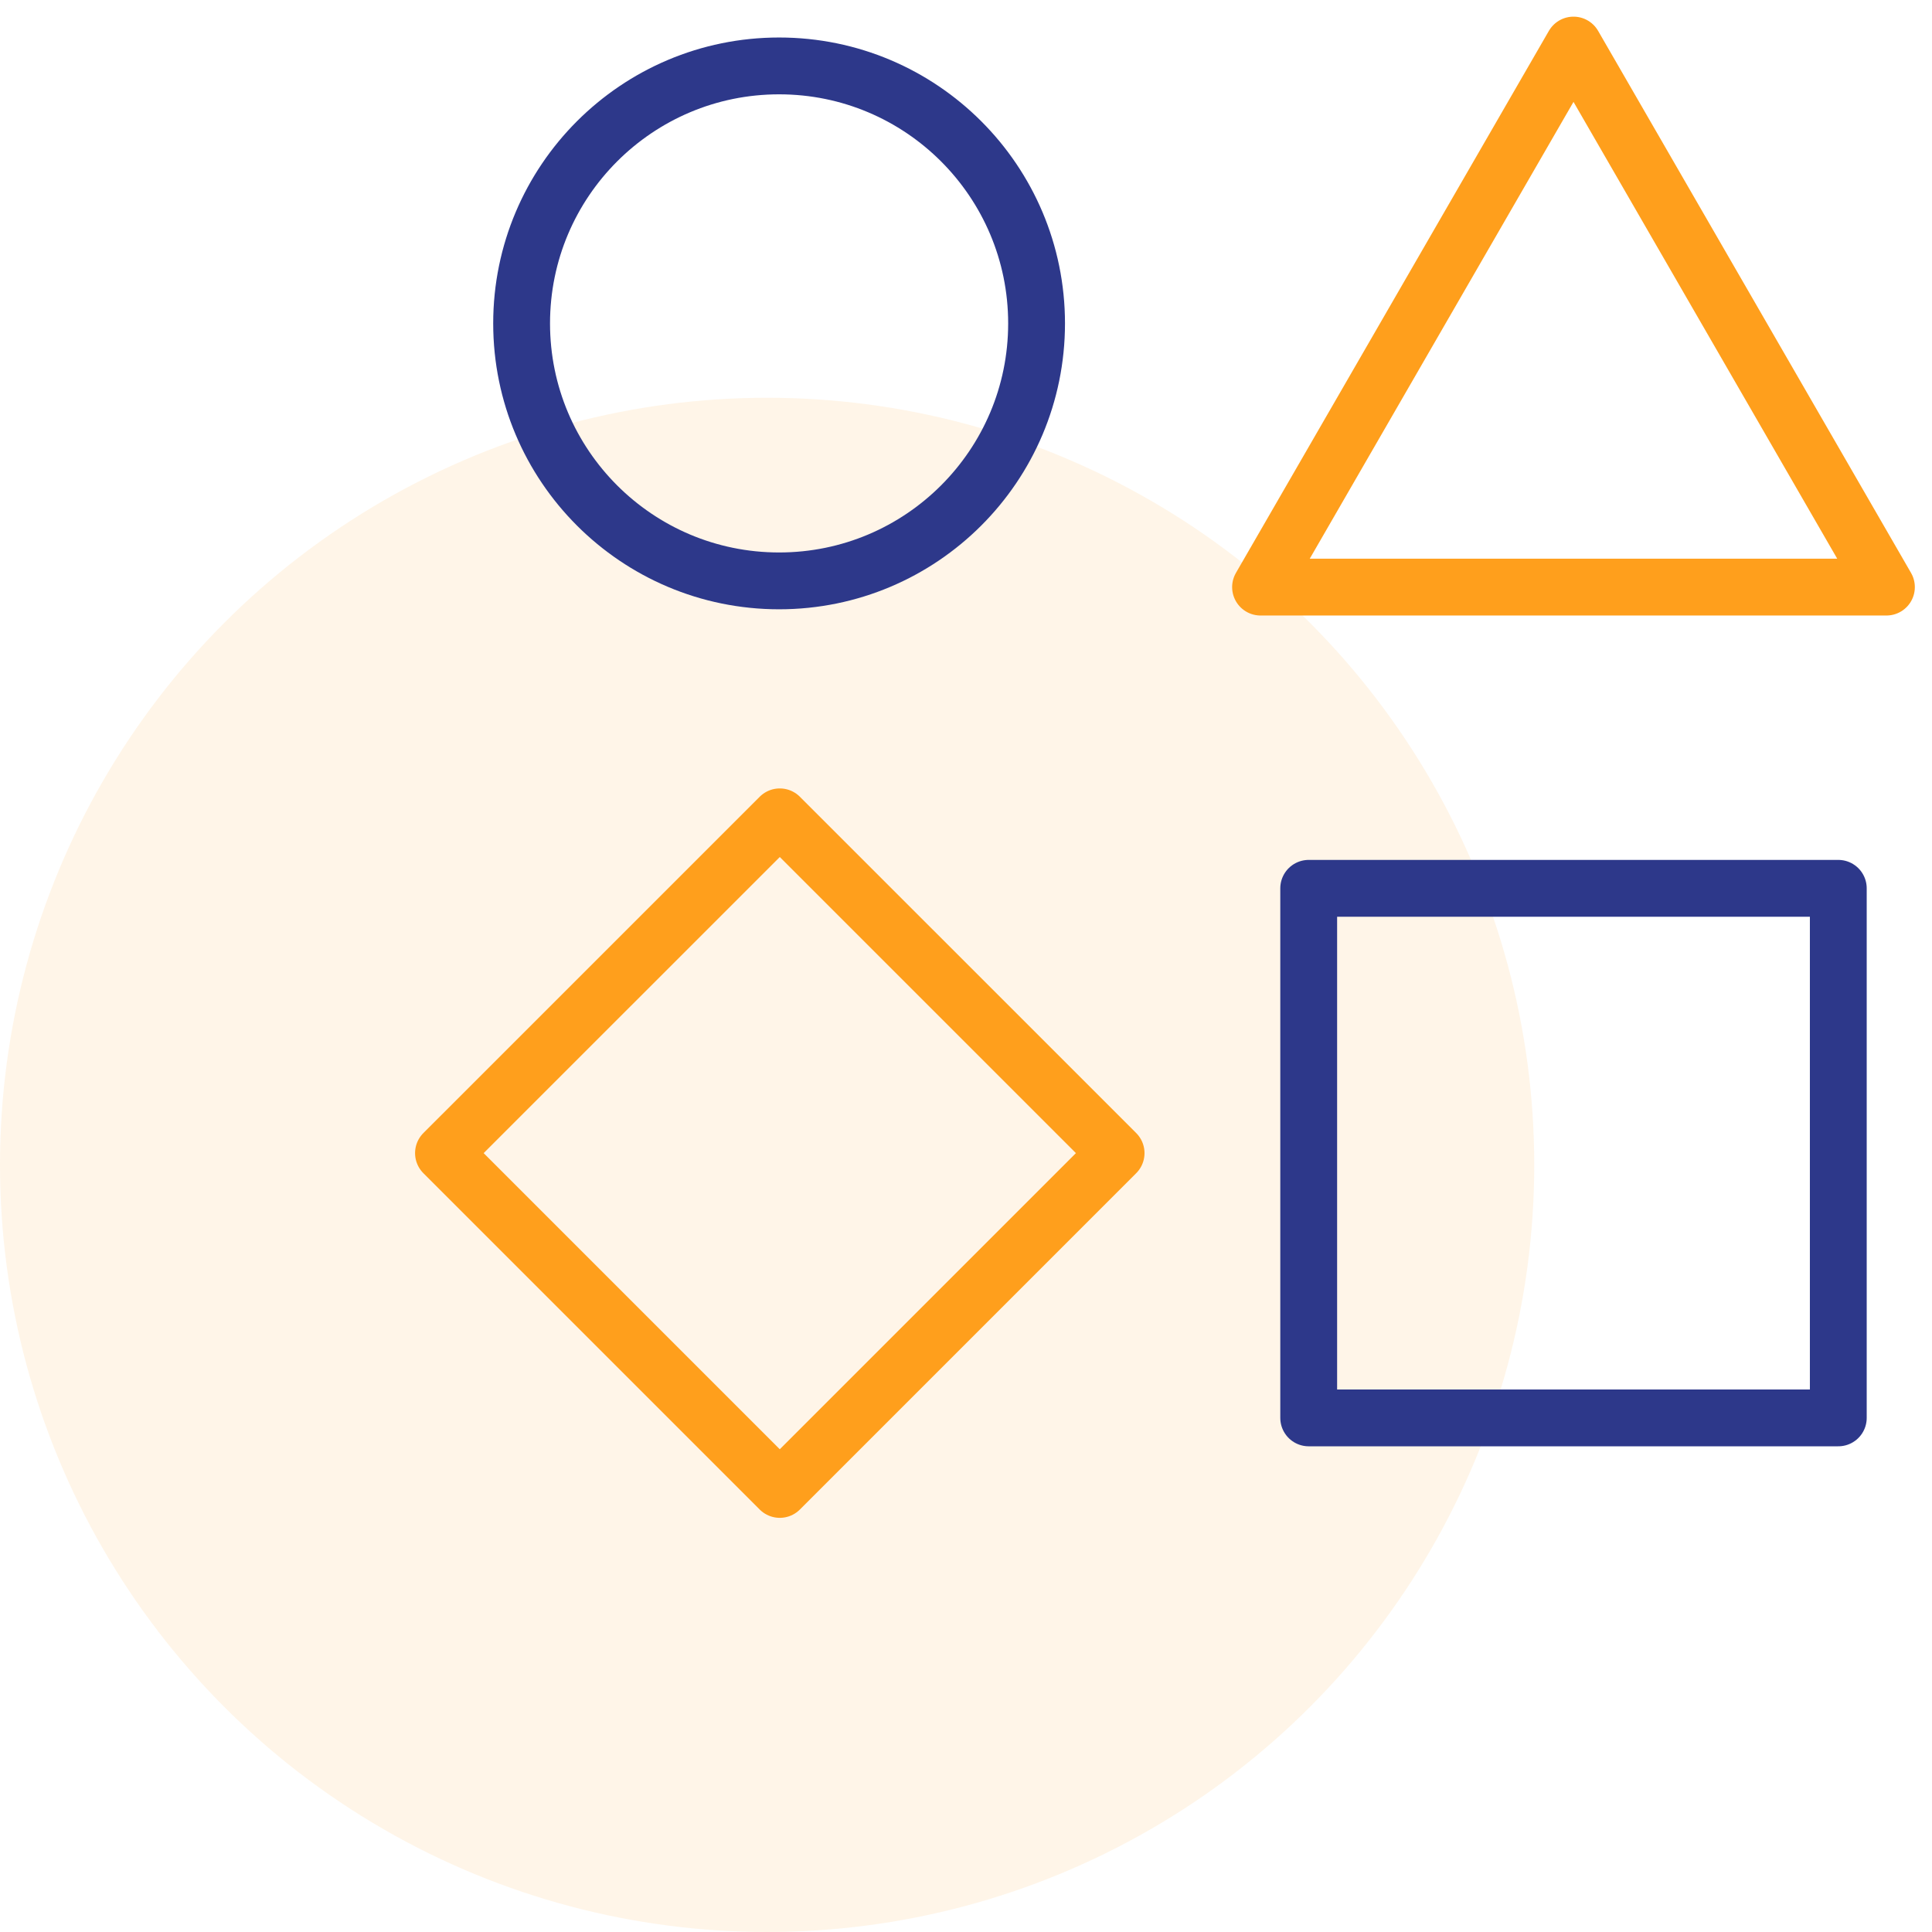
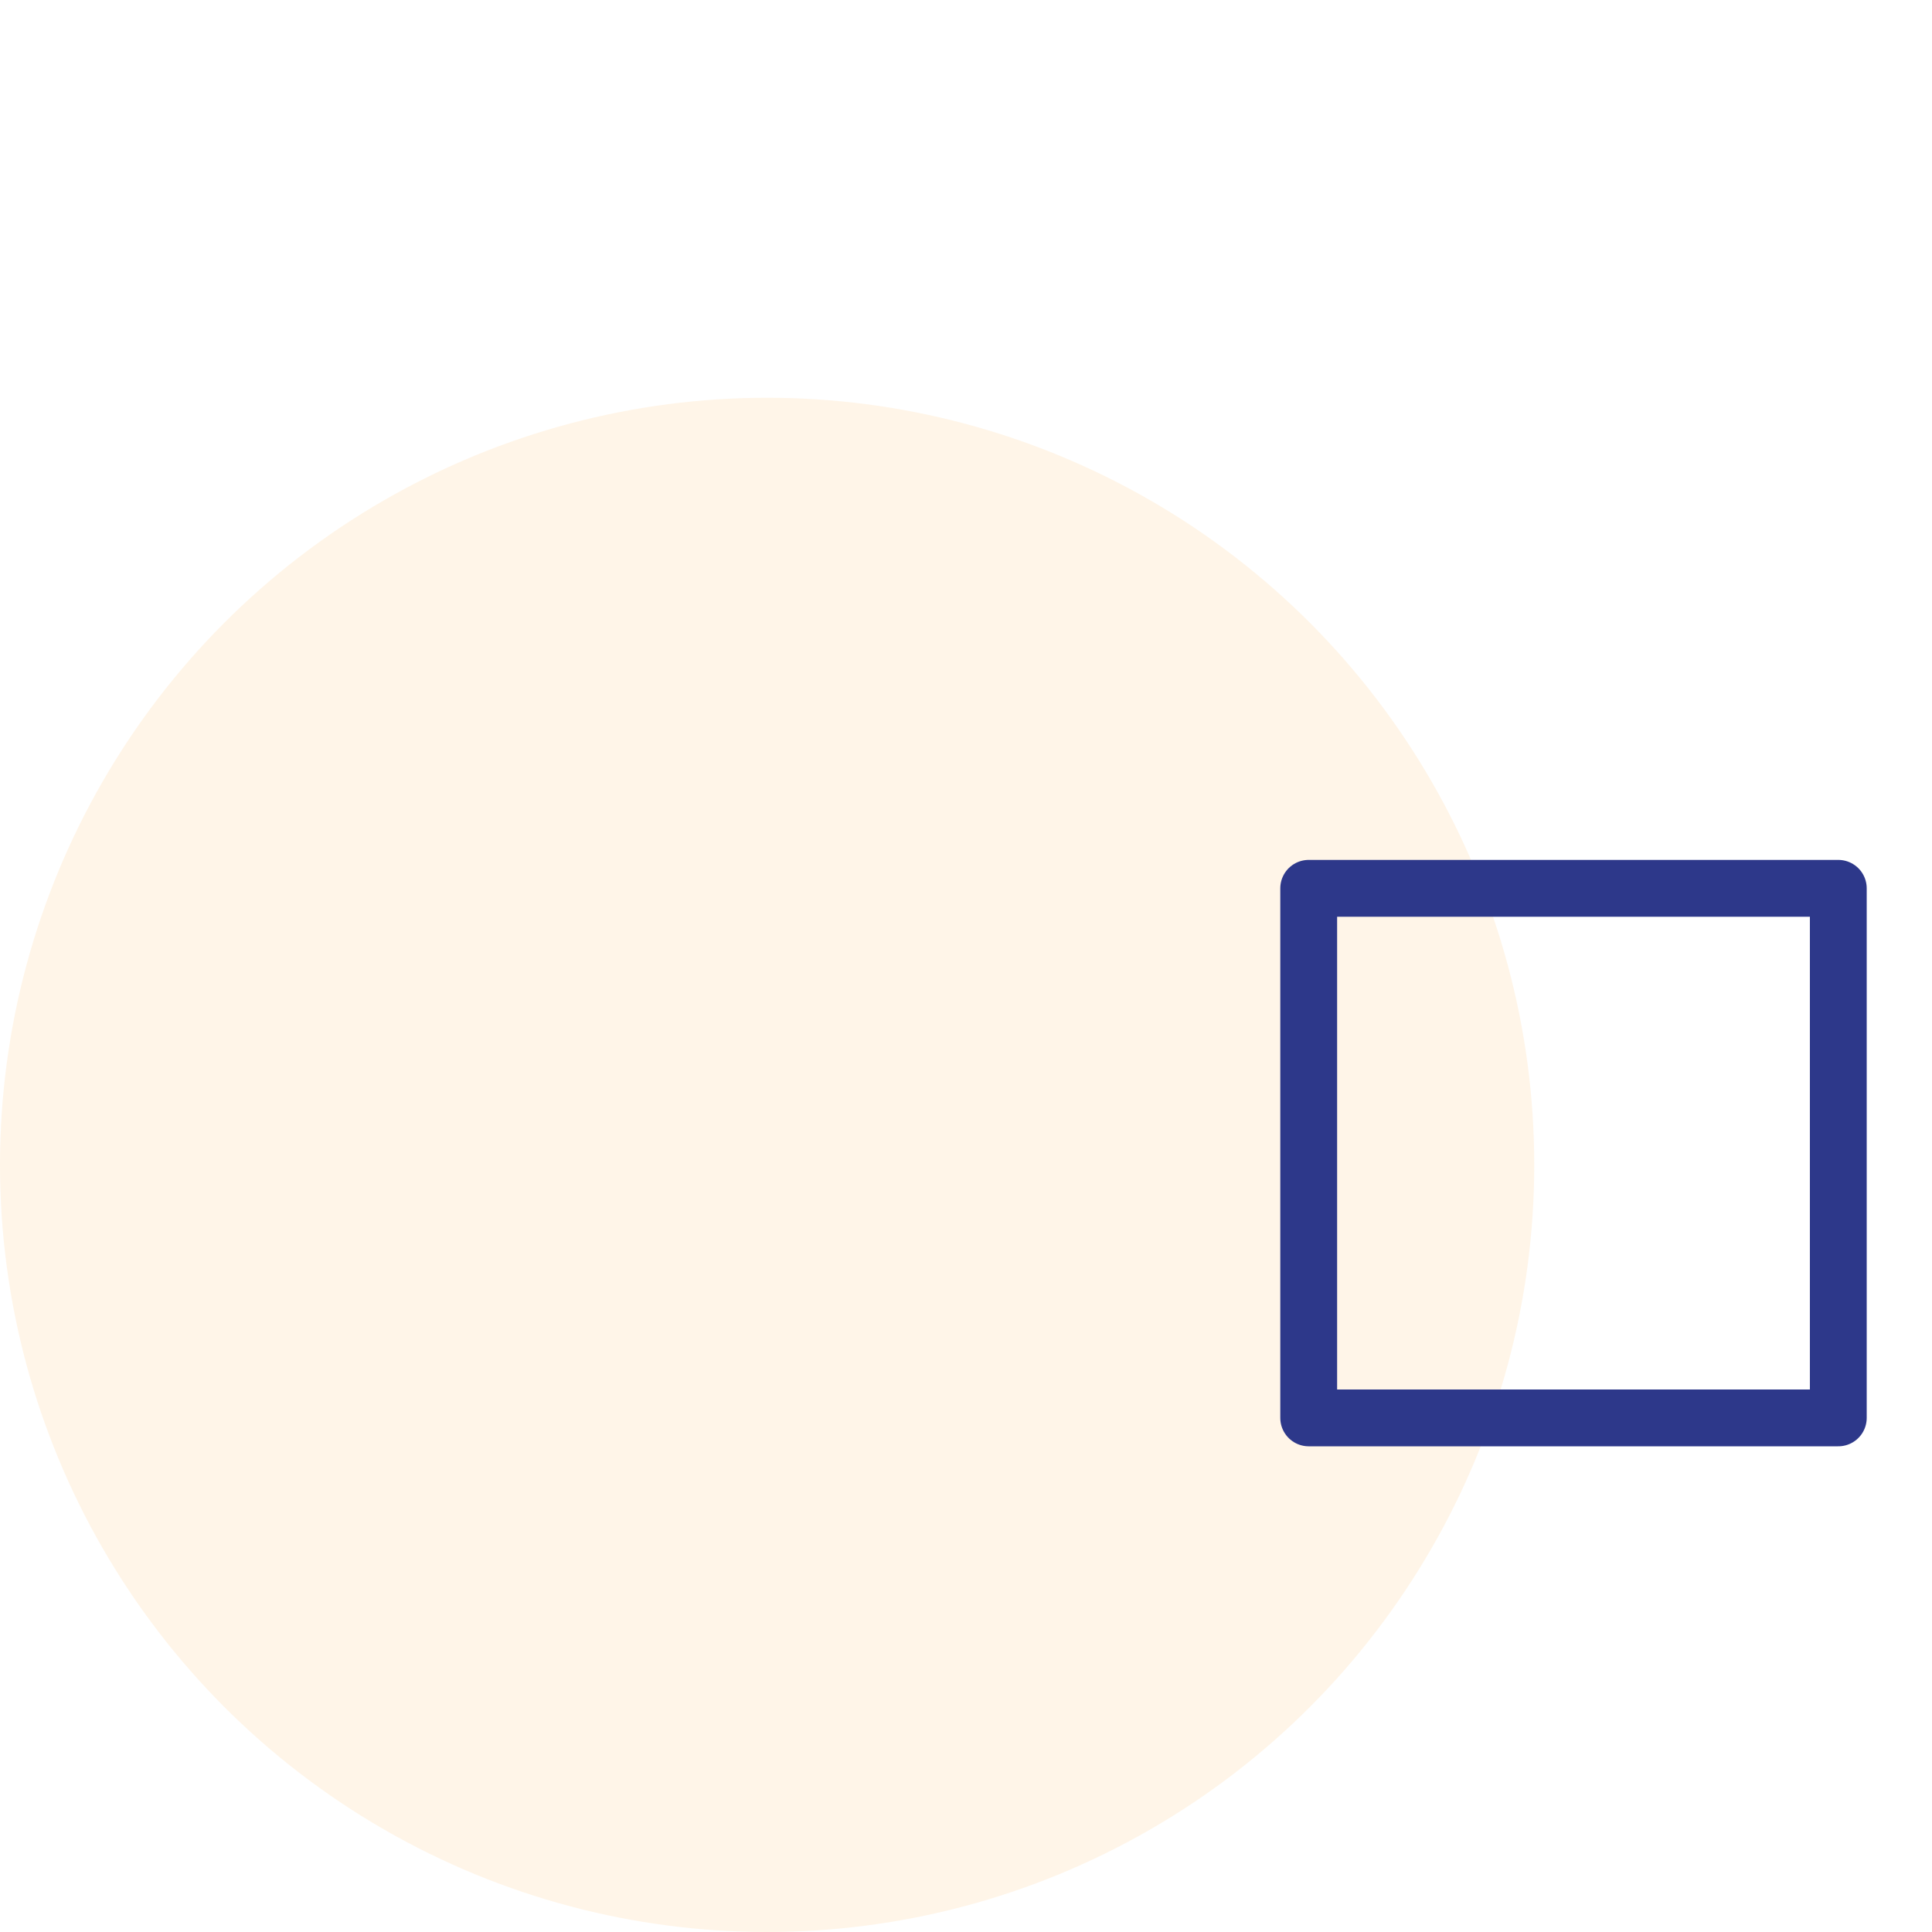
<svg xmlns="http://www.w3.org/2000/svg" width="68" height="68" viewBox="0 0 68 68" fill="none">
  <circle cx="27" cy="41" r="27" fill="#FF9F1C" fill-opacity="0.1" />
-   <path d="M27.422 20.445C32.427 20.445 36.484 16.388 36.484 11.383C36.484 6.378 32.427 2.32 27.422 2.32C22.417 2.32 18.359 6.378 18.359 11.383C18.359 16.388 22.417 20.445 27.422 20.445Z" stroke="#2D388A" stroke-width="2" stroke-miterlimit="10" stroke-linecap="round" stroke-linejoin="round" />
-   <path d="M55.382 1.586L66.396 20.664H44.367L55.382 1.586Z" stroke="#FF9F1C" stroke-width="2" stroke-miterlimit="10" stroke-linecap="round" stroke-linejoin="round" />
  <path d="M64.702 31.266H46.062V49.905H64.702V31.266Z" stroke="#2D388A" stroke-width="2" stroke-miterlimit="10" stroke-linecap="round" stroke-linejoin="round" />
-   <path d="M27.446 28.75L15.609 40.586L27.446 52.423L39.283 40.586L27.446 28.75Z" stroke="#FF9F1C" stroke-width="2" stroke-miterlimit="10" stroke-linecap="round" stroke-linejoin="round" />
</svg>